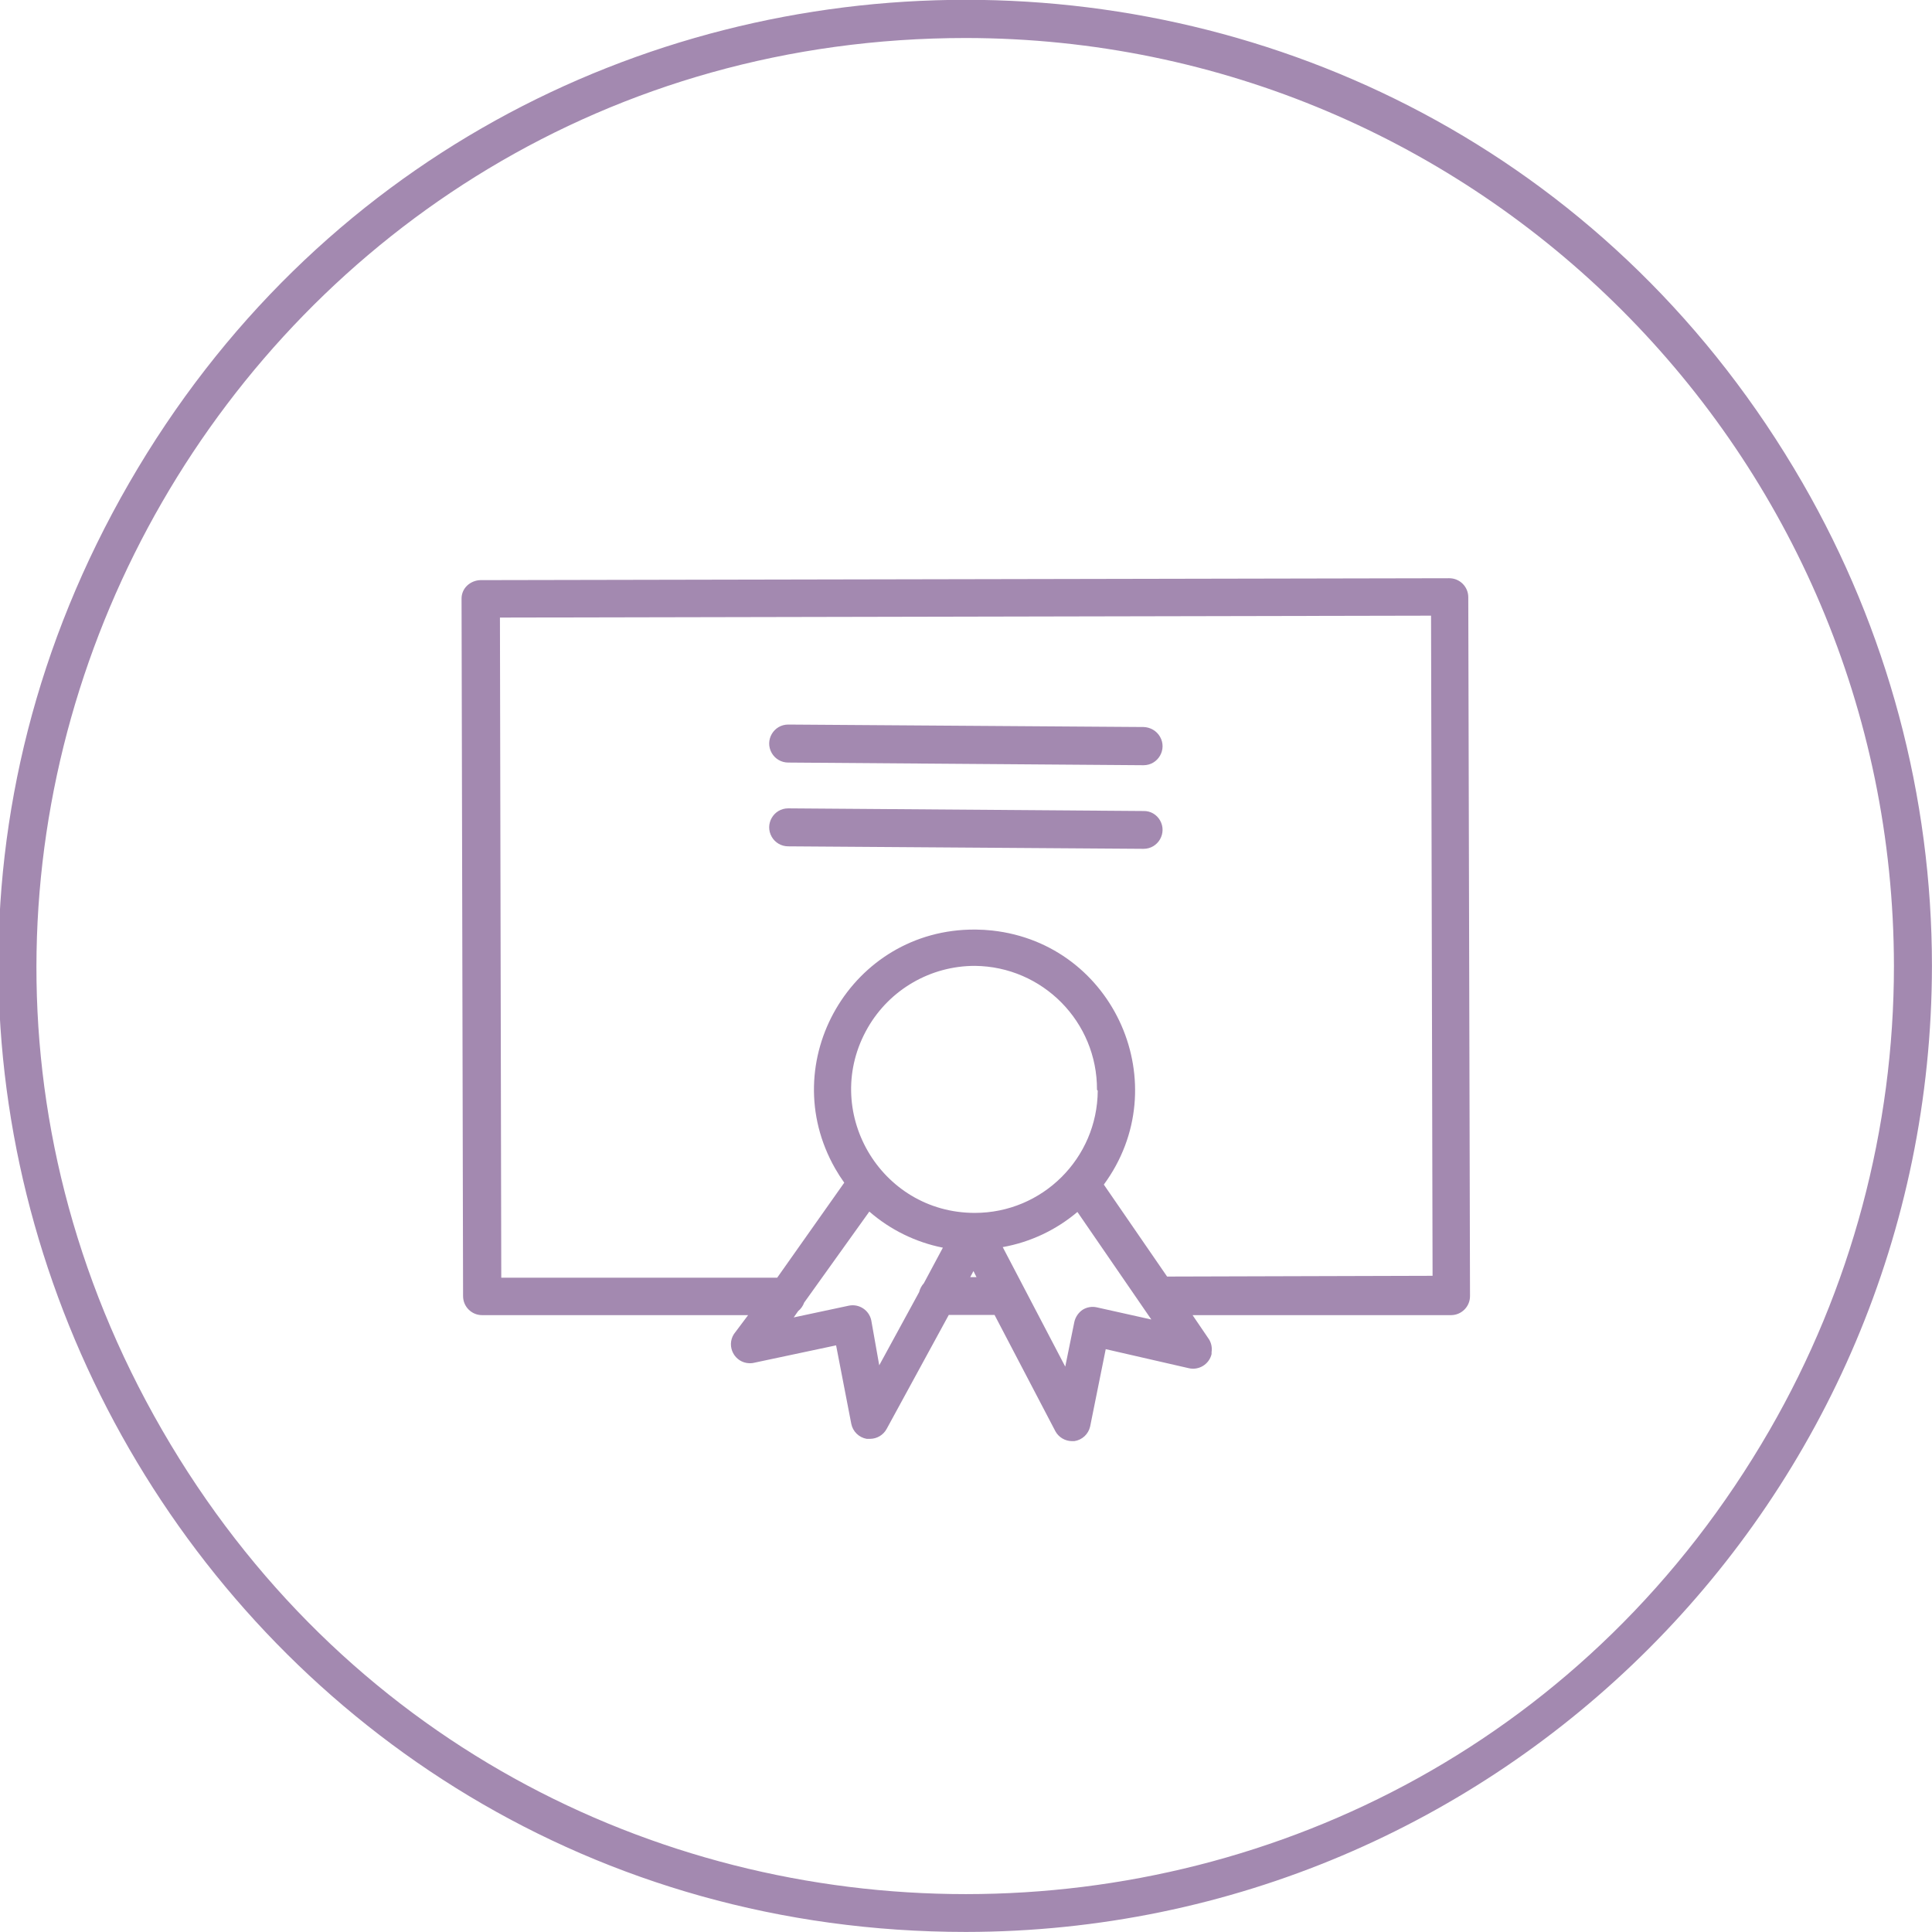
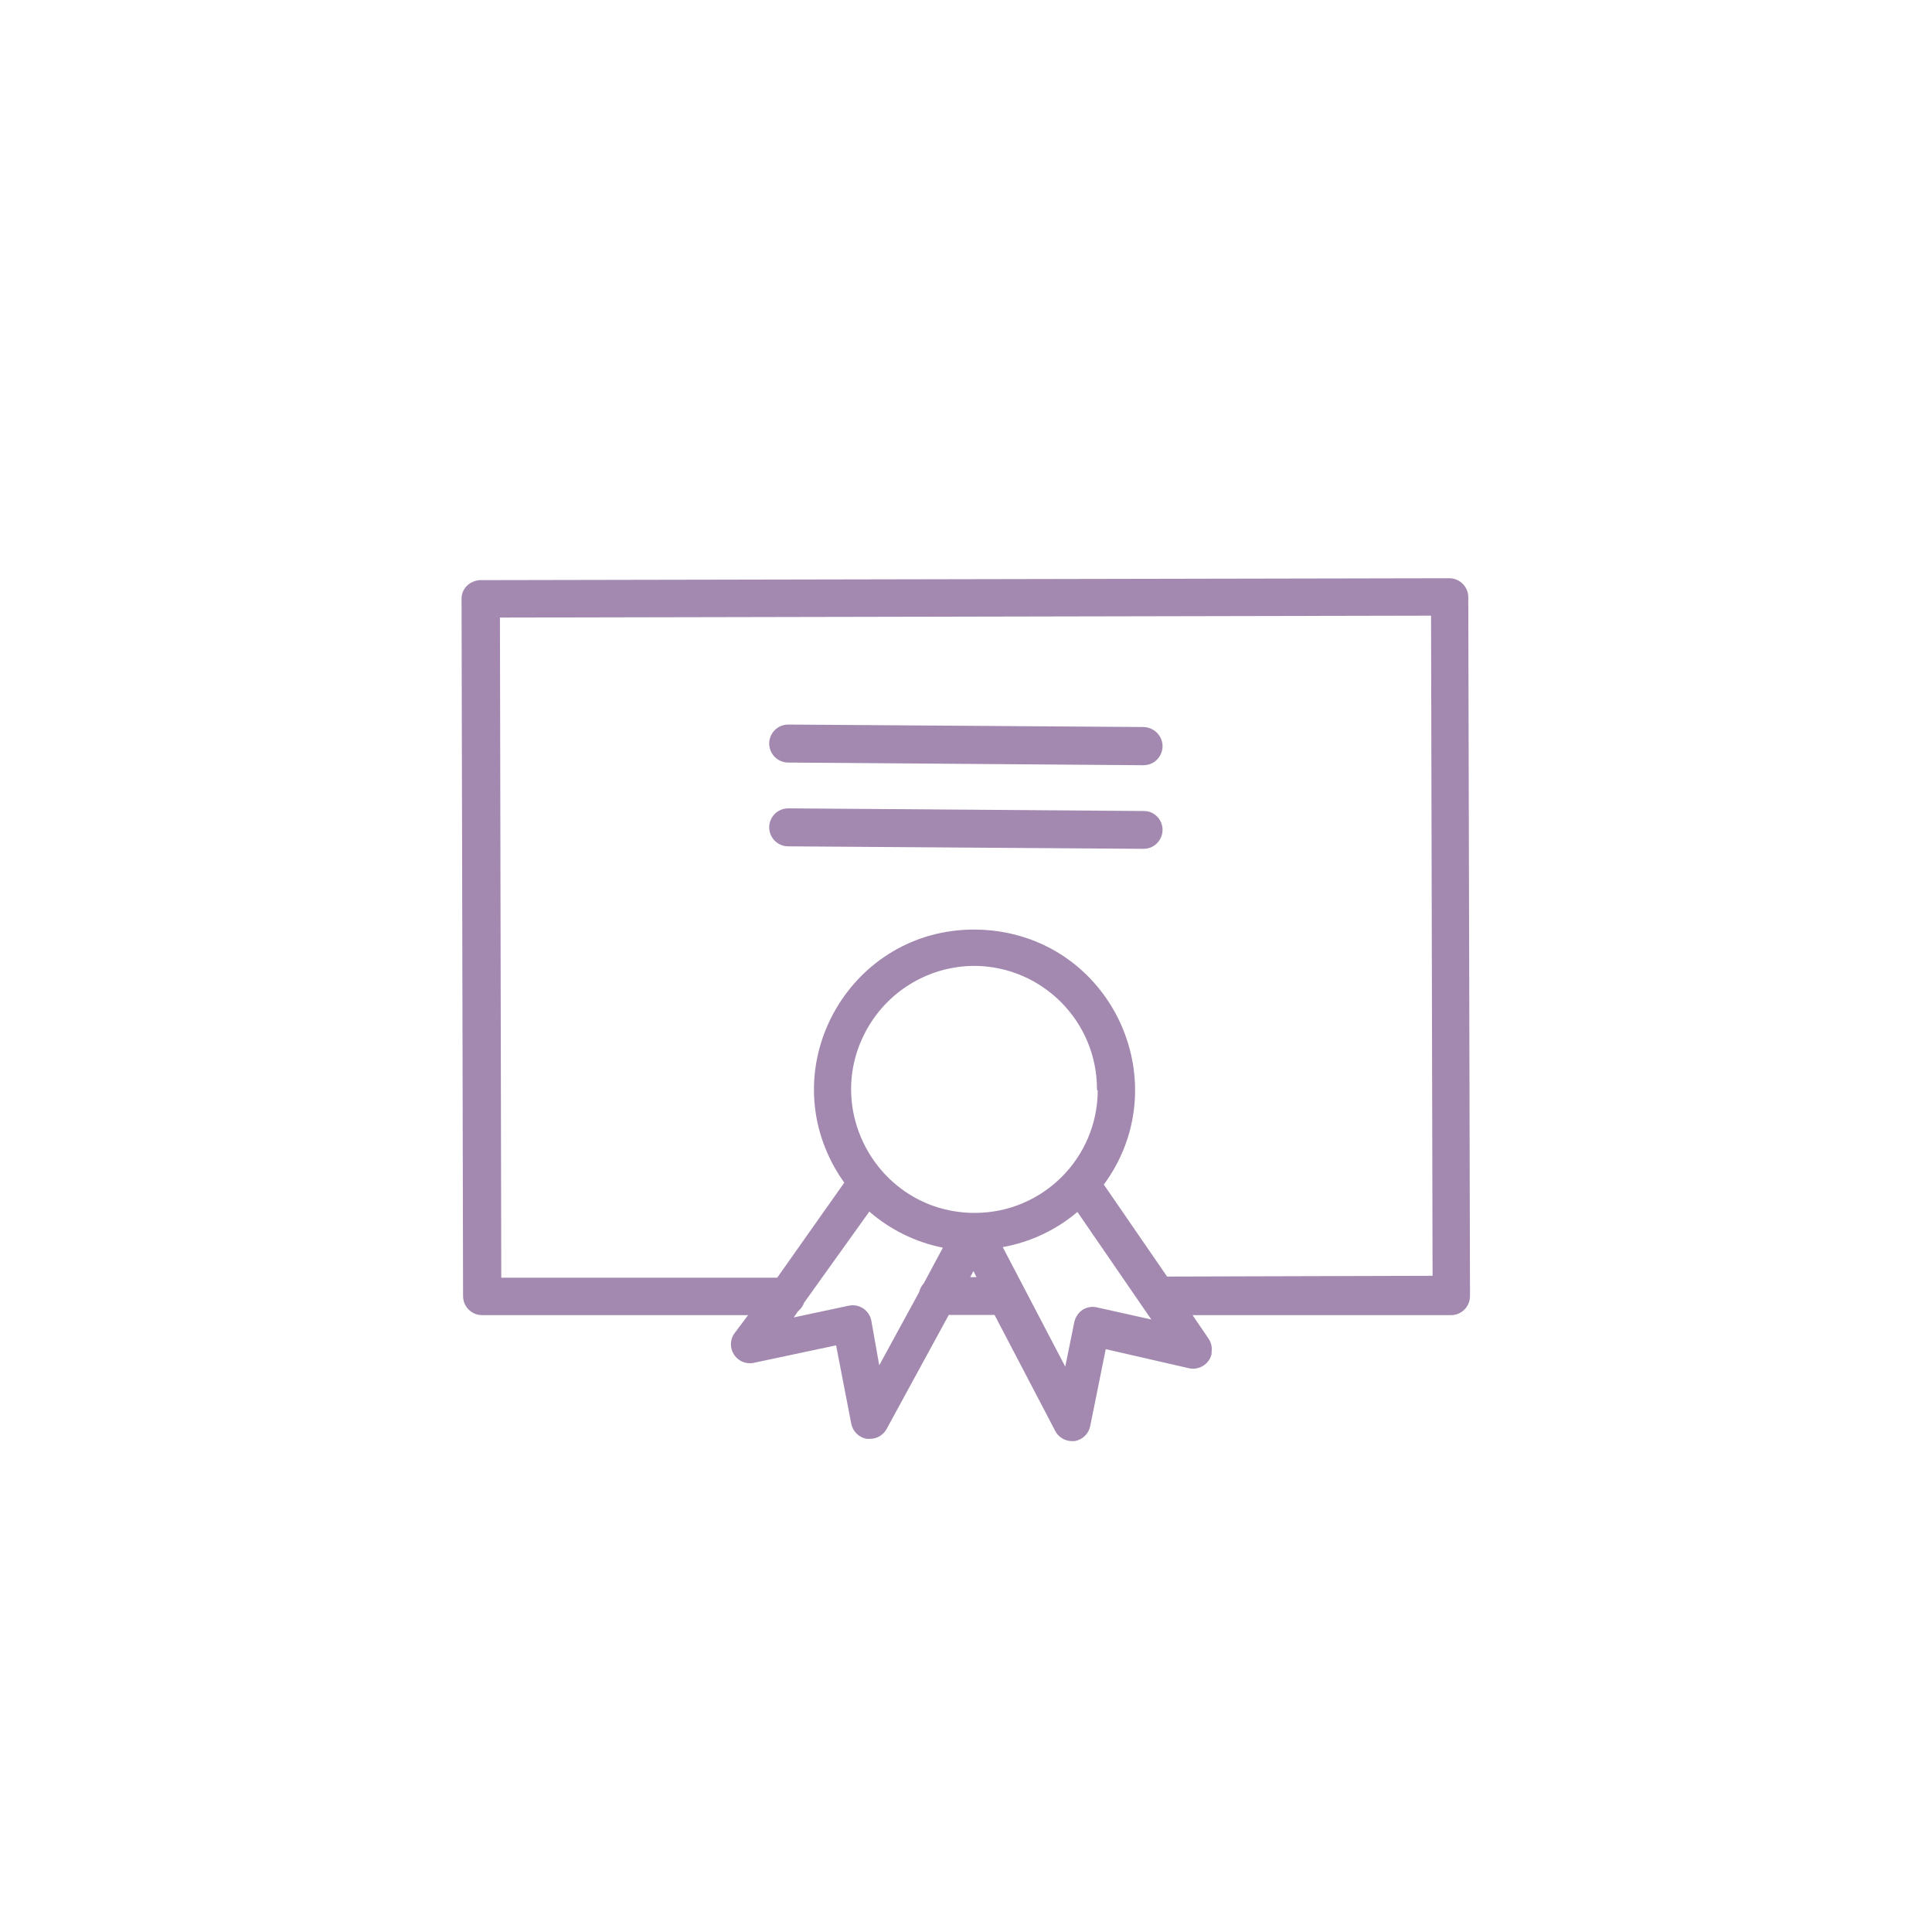
<svg xmlns="http://www.w3.org/2000/svg" viewBox="0 0 101.67 101.67" data-guides="{&quot;vertical&quot;:[],&quot;horizontal&quot;:[]}">
  <path fill="#a389b0" stroke="none" fill-opacity="1" stroke-width="1" stroke-opacity="1" color="rgb(51, 51, 51)" class="cls-1" id="tSvg15689911b6a" title="Path 4" d="M77.267 31.429C77.267 30.877 76.82 30.429 76.267 30.429C76.267 30.429 76.267 30.429 76.267 30.429C59.268 30.462 42.269 30.496 25.269 30.529C25.012 30.539 24.767 30.642 24.579 30.819C24.391 30.999 24.286 31.249 24.289 31.509C24.316 43.742 24.343 55.975 24.369 68.208C24.369 68.76 24.817 69.208 25.369 69.208C30.036 69.208 34.702 69.208 39.369 69.208C39.119 69.541 38.869 69.874 38.619 70.208C38.209 70.86 38.659 71.71 39.428 71.739C39.492 71.741 39.556 71.737 39.619 71.728C41.079 71.418 42.539 71.108 43.999 70.798C44.265 72.174 44.532 73.551 44.798 74.927C44.879 75.333 45.201 75.647 45.608 75.718C45.672 75.718 45.735 75.718 45.798 75.718C46.158 75.711 46.486 75.513 46.658 75.198C47.748 73.198 48.838 71.198 49.928 69.198C50.732 69.198 51.535 69.198 52.338 69.198C53.405 71.238 54.472 73.278 55.538 75.317C55.712 75.636 56.045 75.835 56.408 75.838C56.452 75.838 56.495 75.838 56.538 75.838C56.947 75.777 57.277 75.471 57.368 75.067C57.641 73.711 57.915 72.354 58.188 70.998C59.641 71.331 61.095 71.664 62.548 71.998C63.087 72.129 63.63 71.797 63.758 71.258C63.758 71.258 63.758 71.198 63.758 71.158C63.794 70.926 63.748 70.689 63.628 70.488C63.338 70.061 63.048 69.634 62.758 69.208C67.291 69.208 71.824 69.208 76.358 69.208C76.91 69.208 77.358 68.76 77.358 68.208C77.328 55.948 77.297 43.689 77.267 31.429M46.269 71.848C46.129 71.058 45.989 70.268 45.849 69.478C45.733 68.945 45.213 68.603 44.678 68.708C43.709 68.914 42.739 69.121 41.769 69.328C41.845 69.218 41.922 69.108 41.999 68.998C42.145 68.881 42.256 68.725 42.319 68.548C43.462 66.951 44.605 65.355 45.748 63.758C46.851 64.718 48.185 65.372 49.618 65.658C49.285 66.281 48.952 66.904 48.618 67.528C48.497 67.661 48.411 67.823 48.368 67.998C47.668 69.281 46.968 70.564 46.269 71.848M57.768 57.398C57.746 60.956 54.856 63.828 51.298 63.828C51.298 63.828 51.298 63.828 51.298 63.828C46.295 63.828 43.168 58.411 45.669 54.078C46.83 52.067 48.976 50.828 51.298 50.828C51.298 50.828 51.298 50.828 51.298 50.828C54.871 50.861 57.745 53.776 57.728 57.348C57.741 57.365 57.755 57.382 57.768 57.398M51.058 67.208C51.115 67.101 51.172 66.995 51.228 66.888C51.282 66.995 51.335 67.101 51.388 67.208C51.278 67.208 51.168 67.208 51.058 67.208M57.718 68.798C57.461 68.74 57.191 68.787 56.968 68.928C56.752 69.077 56.598 69.302 56.538 69.558C56.378 70.344 56.218 71.131 56.058 71.918C54.962 69.821 53.865 67.725 52.768 65.628C54.218 65.368 55.574 64.73 56.698 63.778C57.995 65.665 59.291 67.551 60.588 69.438C59.631 69.224 58.675 69.011 57.718 68.798M61.418 67.178C60.308 65.564 59.198 63.951 58.088 62.338C61.929 57.108 58.669 49.681 52.218 48.969C51.933 48.938 51.646 48.921 51.358 48.918C51.338 48.918 51.318 48.918 51.298 48.918C44.825 48.886 40.743 55.874 43.952 61.496C44.098 61.752 44.257 61.999 44.428 62.238C43.252 63.905 42.075 65.571 40.899 67.238C36.059 67.238 31.219 67.238 26.379 67.238C26.356 55.658 26.332 44.079 26.309 32.499C42.642 32.466 58.975 32.432 75.308 32.399C75.334 43.979 75.361 55.558 75.388 67.138C70.731 67.151 66.075 67.165 61.418 67.178" />
  <path fill="#a389b0" stroke="none" fill-opacity="1" stroke-width="1" stroke-opacity="1" color="rgb(51, 51, 51)" class="cls-1" id="tSvgcd38ed2e69" title="Path 5" d="M60.178 38.259C53.945 38.215 47.712 38.172 41.479 38.129C41.479 38.129 41.479 38.129 41.479 38.129C40.709 38.129 40.228 38.962 40.613 39.629C40.791 39.938 41.121 40.129 41.479 40.129C47.712 40.175 53.945 40.222 60.178 40.269C60.178 40.269 60.178 40.269 60.178 40.269C60.948 40.269 61.429 39.435 61.044 38.769C60.865 38.459 60.535 38.269 60.178 38.259Z" />
  <path fill="#a389b0" stroke="none" fill-opacity="1" stroke-width="1" stroke-opacity="1" color="rgb(51, 51, 51)" class="cls-1" id="tSvg57a798053b" title="Path 6" d="M60.178 42.679C53.945 42.632 47.712 42.585 41.479 42.539C41.479 42.539 41.479 42.539 41.479 42.539C40.709 42.539 40.228 43.372 40.613 44.039C40.791 44.348 41.121 44.538 41.479 44.538C47.712 44.582 53.945 44.625 60.178 44.669C60.178 44.669 60.178 44.669 60.178 44.669C60.948 44.669 61.429 43.835 61.044 43.169C60.865 42.859 60.535 42.669 60.178 42.679Z" />
-   <path fill="#a389b0" stroke="none" fill-opacity="1" stroke-width="1" stroke-opacity="1" color="rgb(51, 51, 51)" class="cls-1" id="tSvg1178602fbf" title="Path 7" d="M50.828 101.667C11.693 101.667 -12.767 59.301 6.801 25.409C26.369 -8.483 75.288 -8.483 94.856 25.409C99.318 33.138 101.667 41.904 101.667 50.828C101.639 78.894 78.894 101.639 50.828 101.667ZM50.828 2C13.232 2.002 -10.265 42.701 8.534 75.259C27.334 107.817 74.328 107.815 93.125 75.256C97.412 67.829 99.668 59.404 99.667 50.828C99.634 23.871 77.786 2.027 50.828 2Z" />
  <defs />
</svg>